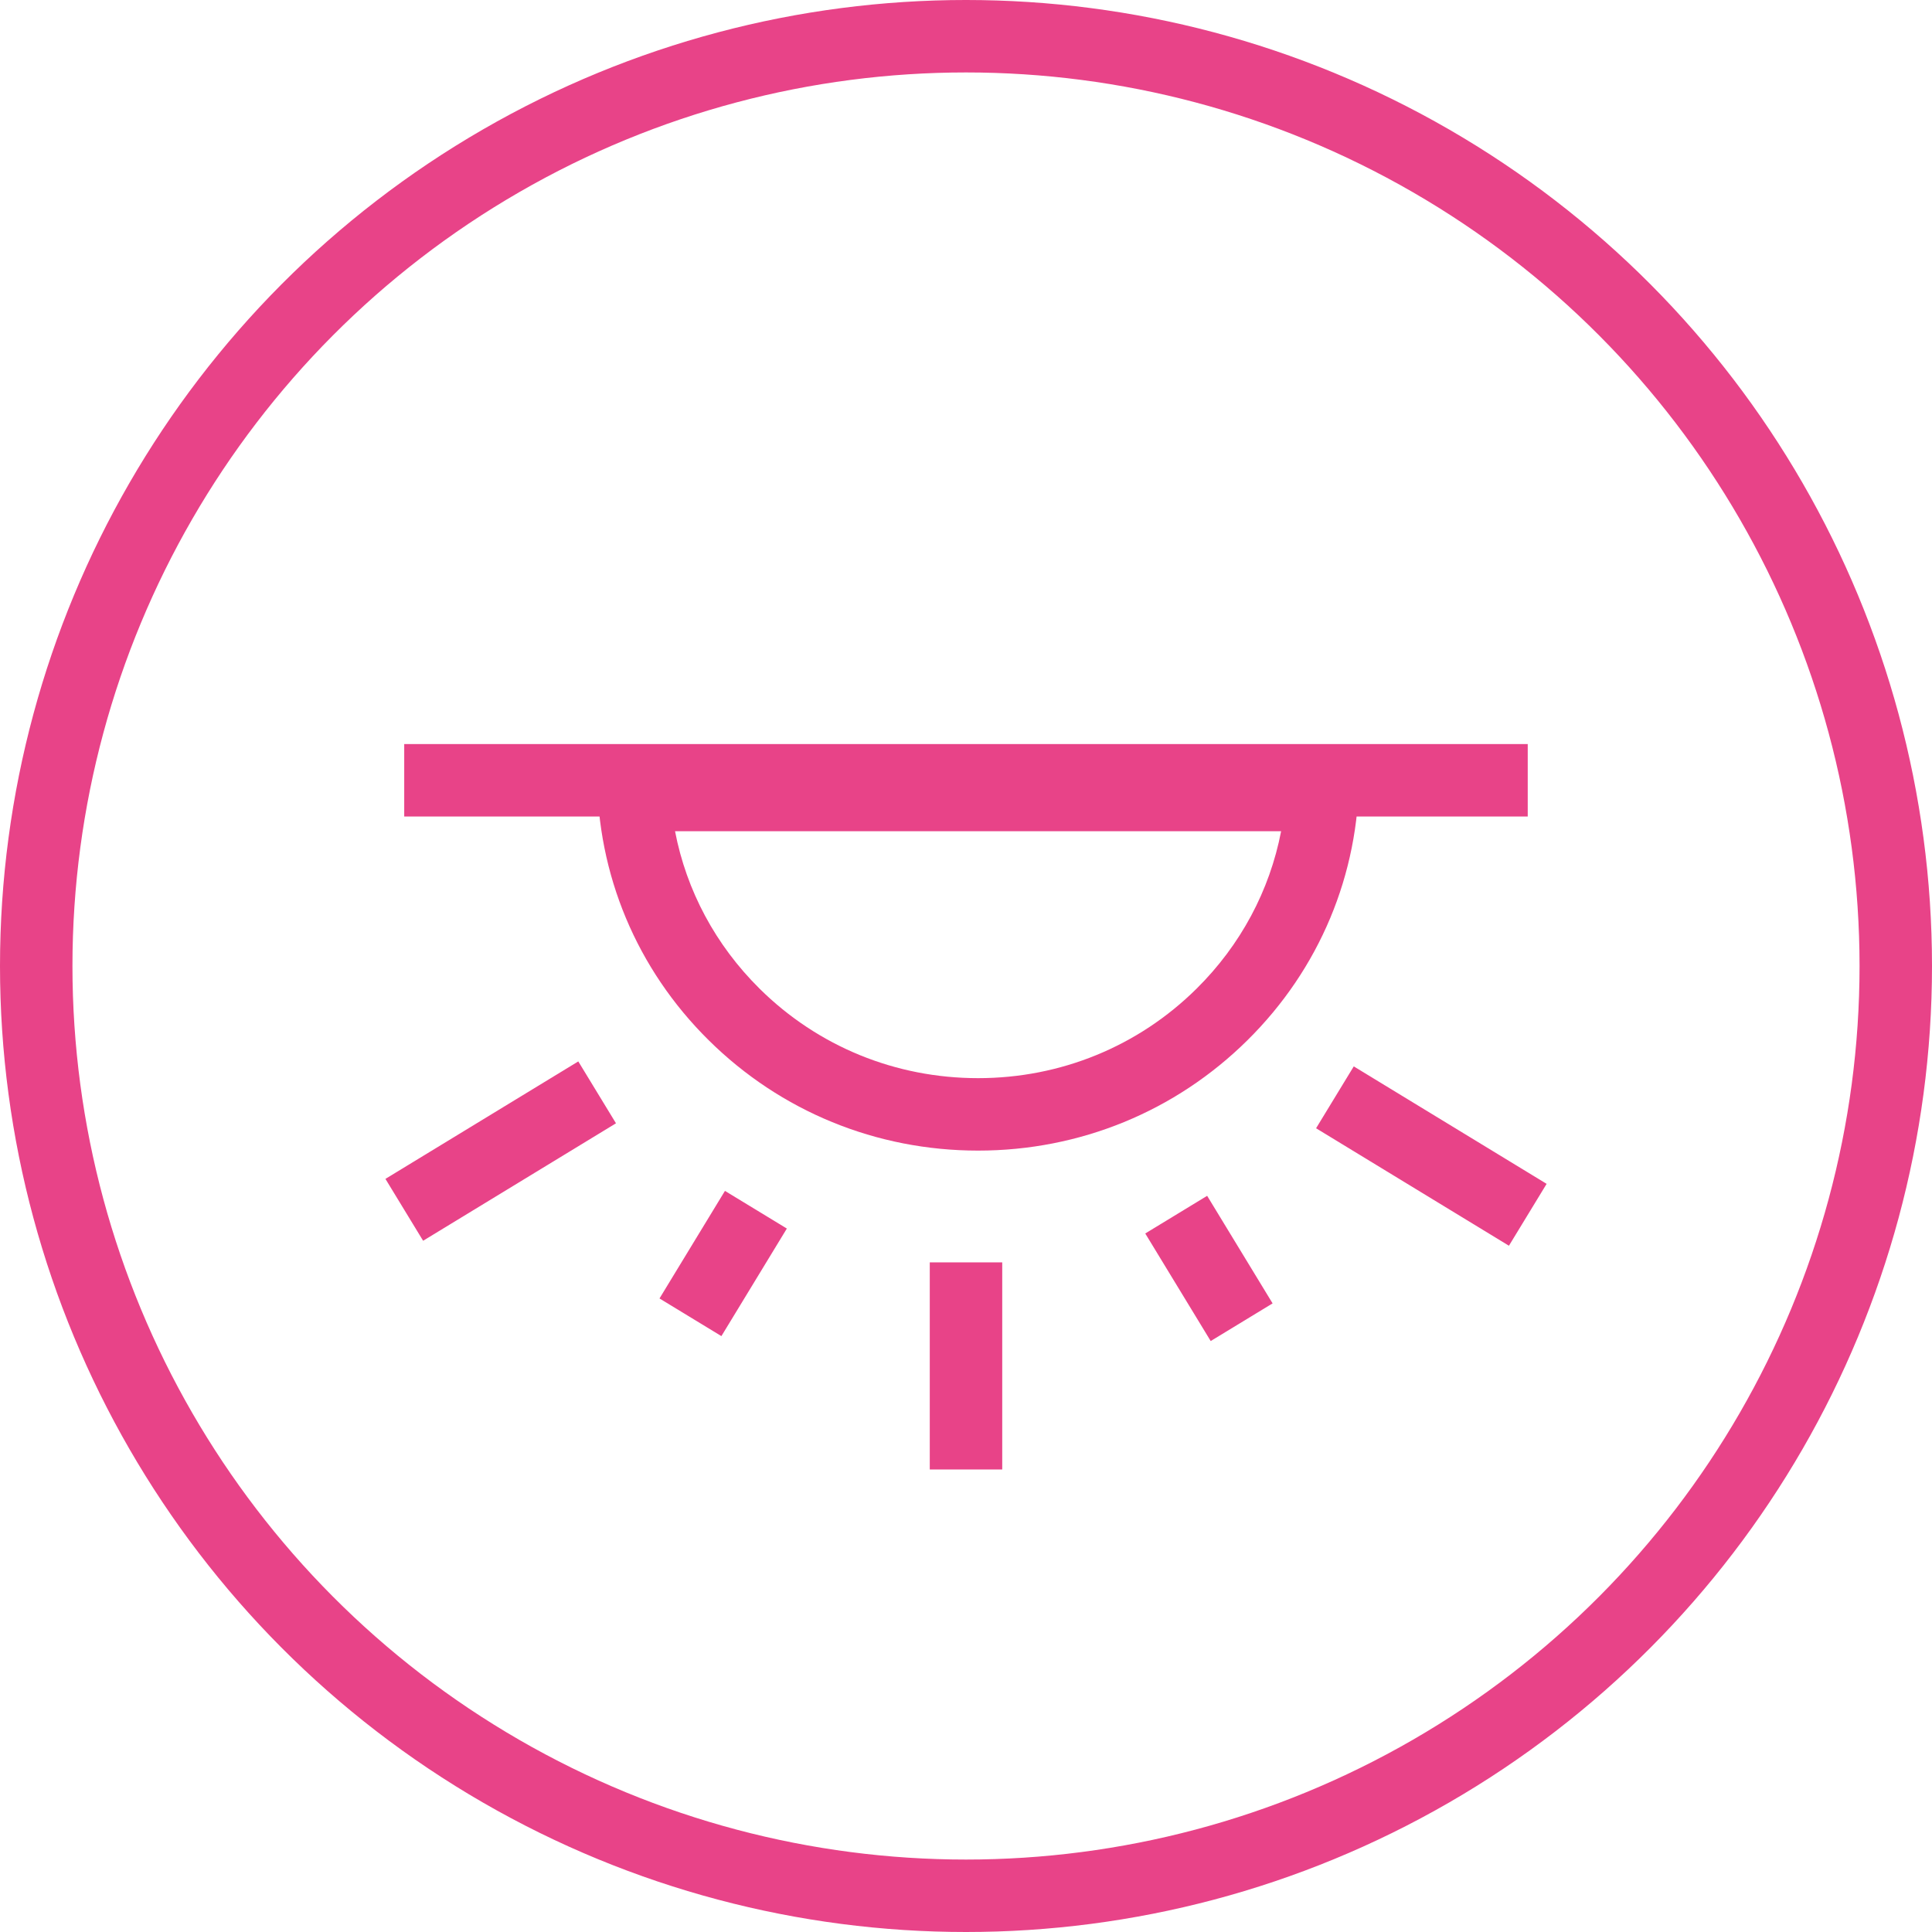
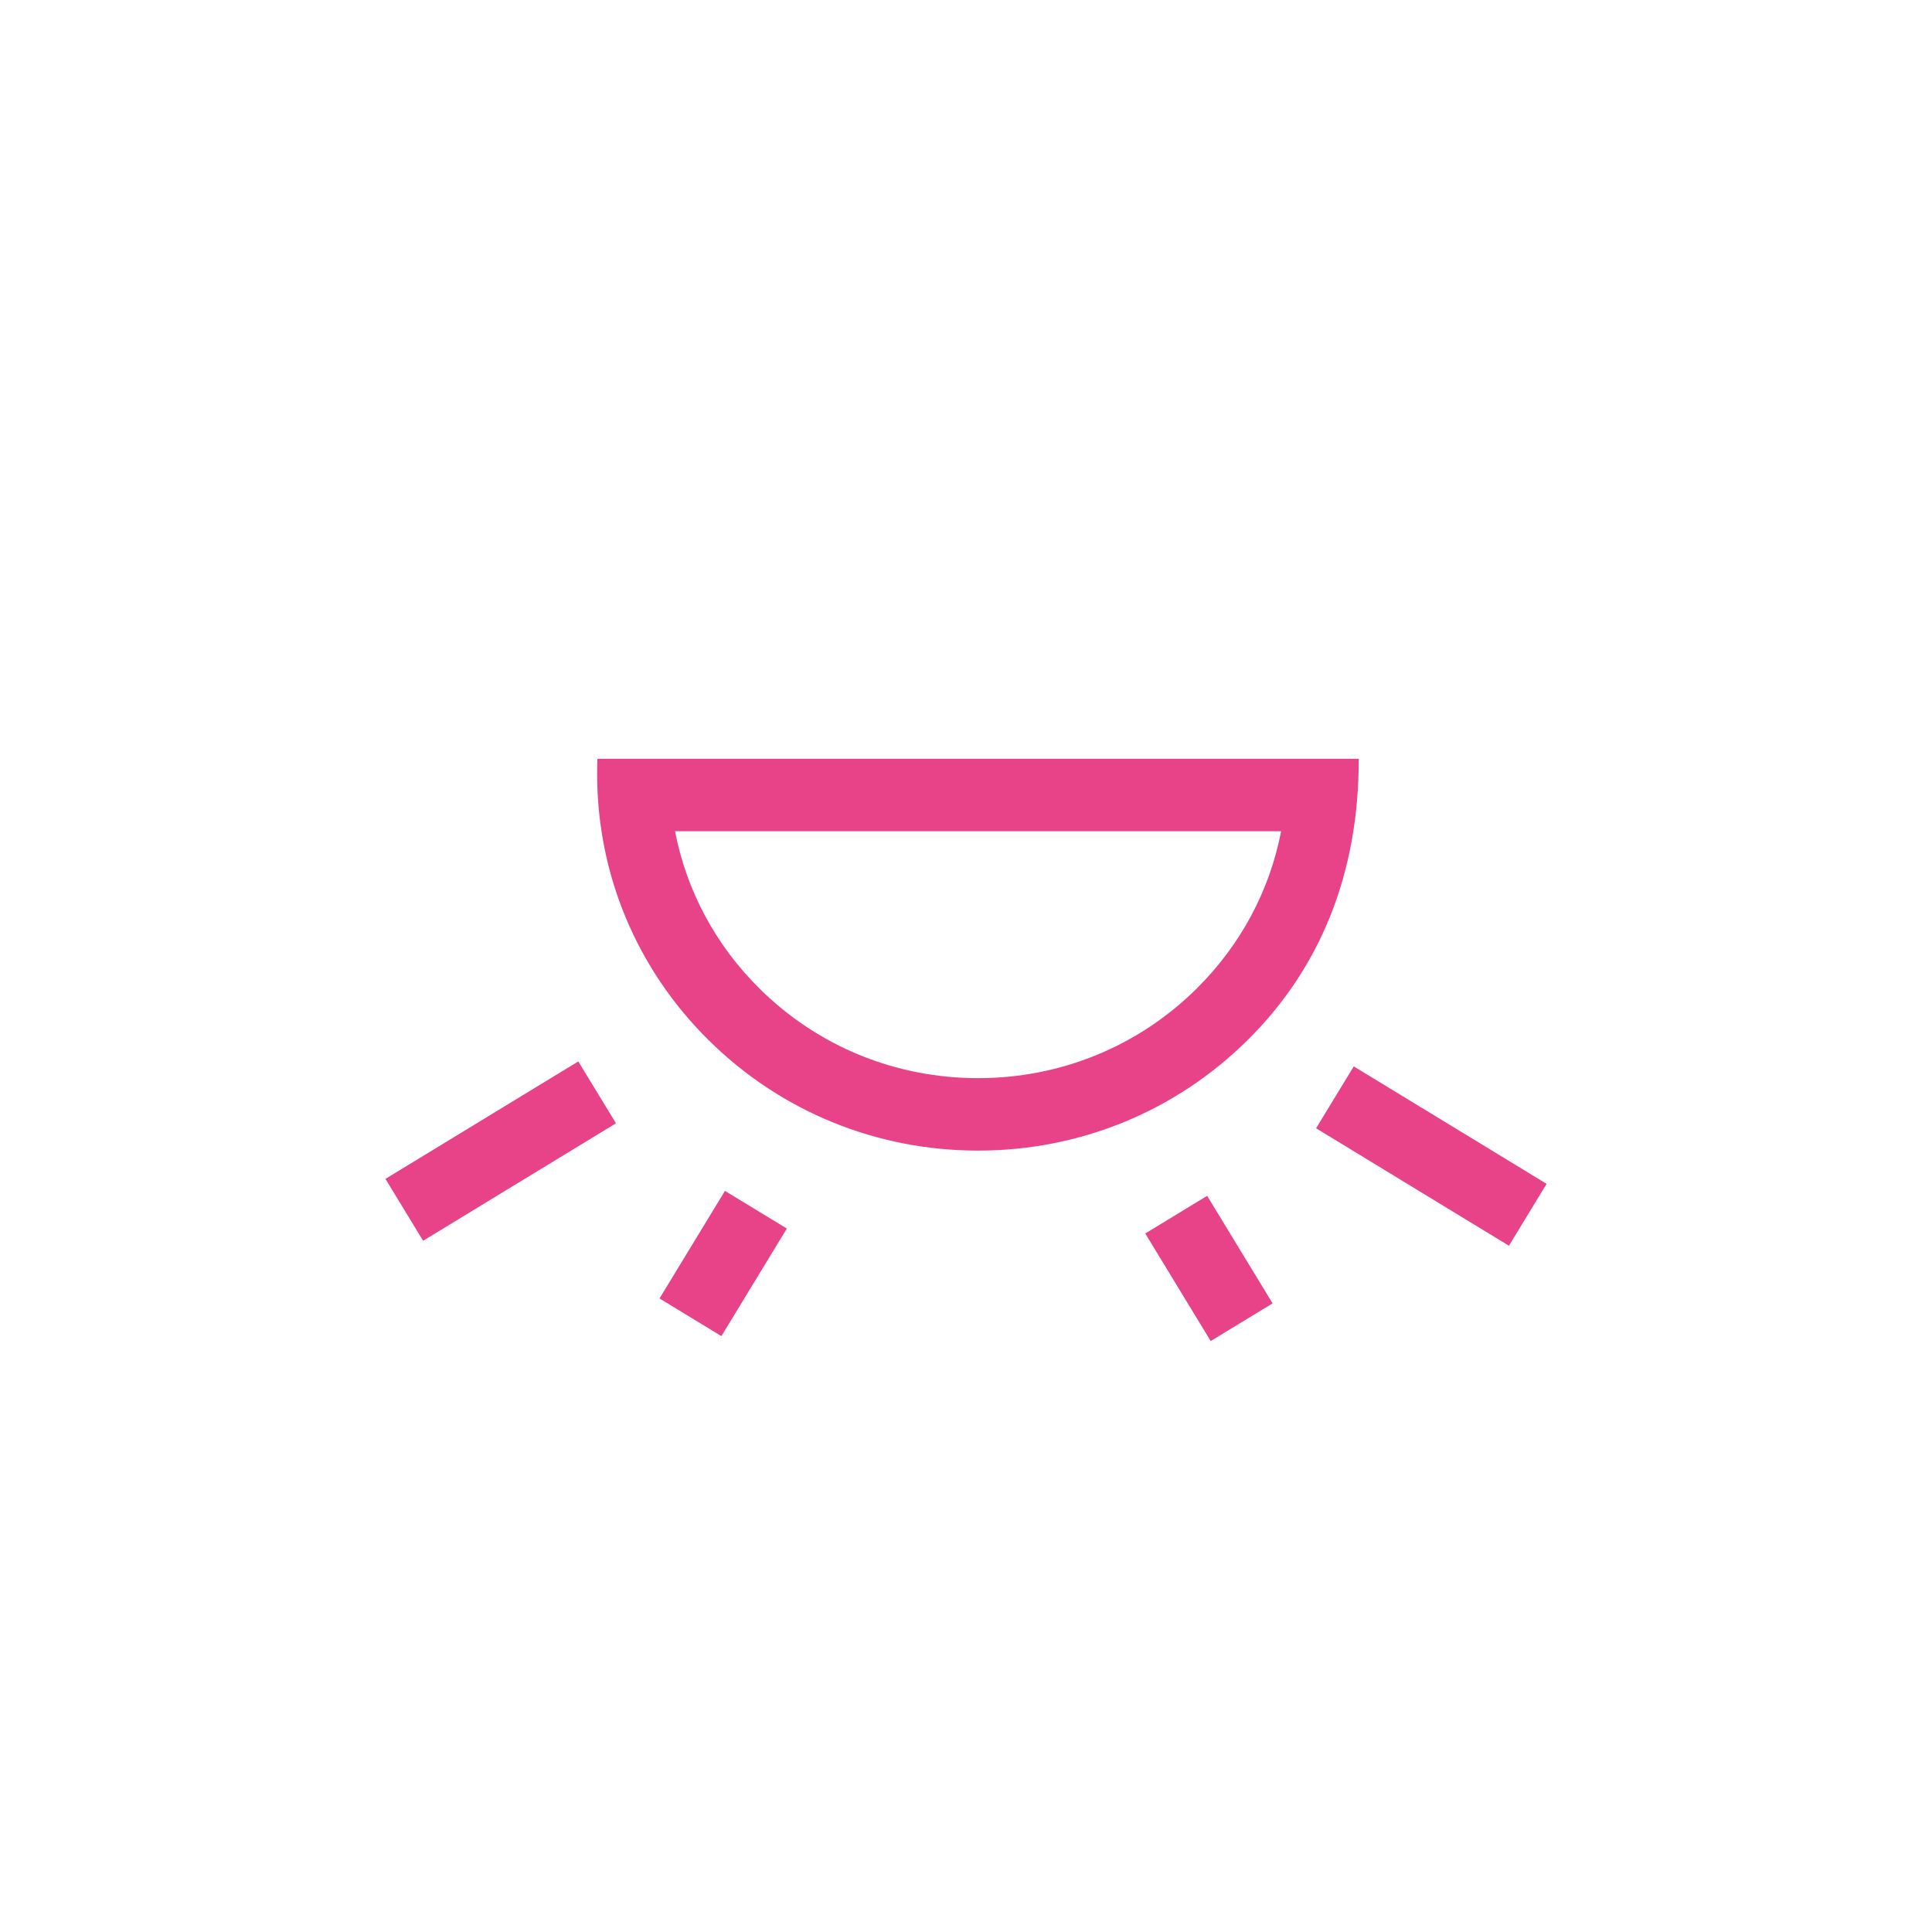
<svg xmlns="http://www.w3.org/2000/svg" width="40" height="40" viewBox="0 0 40 40">
  <g id="icon" transform="translate(-137 -1758)">
    <g transform="translate(137 1758)" fill="none" stroke="#e84388" stroke-width="1.5">
-       <circle cx="20" cy="20" r="20" stroke="none" />
-       <circle cx="20" cy="20" r="19.25" fill="none" />
-     </g>
+       </g>
    <g transform="translate(145.37 1773.71)">
-       <path d="M638.91,698.638h23.261" transform="translate(-638.911 -698.193)" fill="none" stroke="#e84388" stroke-width="1.5" />
      <g transform="translate(19.767 8.112) rotate(180)" fill="none">
-         <path d="M15.768,8.112H.006C0,8,0,7.9,0,7.8A7.707,7.707,0,0,1,2.31,2.285a7.949,7.949,0,0,1,11.154,0A7.707,7.707,0,0,1,15.774,7.8c0,.1,0,.208-.006.311Z" stroke="none" />
-         <path d="M 14.161 6.612 C 13.925 5.385 13.323 4.255 12.409 3.351 C 11.202 2.157 9.596 1.5 7.887 1.5 C 6.178 1.5 4.572 2.157 3.365 3.351 C 2.451 4.255 1.849 5.385 1.613 6.612 L 14.161 6.612 M 15.768 8.112 L 0.006 8.112 C 0.002 8.003 -4.562225512927398e-06 7.898 -4.562225512927398e-06 7.801 C -4.562225512927398e-06 5.717 0.82 3.758 2.31 2.285 C 3.8 0.811 5.78 -1.852722220974101e-06 7.887 -1.852722220974101e-06 C 9.994 -1.852722220974101e-06 11.974 0.811 13.464 2.285 C 14.954 3.758 15.774 5.717 15.774 7.801 C 15.774 7.904 15.772 8.009 15.768 8.112 L 15.768 8.112 Z" stroke="none" fill="#e84388" />
+         <path d="M 14.161 6.612 C 13.925 5.385 13.323 4.255 12.409 3.351 C 11.202 2.157 9.596 1.5 7.887 1.5 C 6.178 1.5 4.572 2.157 3.365 3.351 C 2.451 4.255 1.849 5.385 1.613 6.612 L 14.161 6.612 M 15.768 8.112 L 0.006 8.112 C -4.562225512927398e-06 5.717 0.82 3.758 2.31 2.285 C 3.8 0.811 5.78 -1.852722220974101e-06 7.887 -1.852722220974101e-06 C 9.994 -1.852722220974101e-06 11.974 0.811 13.464 2.285 C 14.954 3.758 15.774 5.717 15.774 7.801 C 15.774 7.904 15.772 8.009 15.768 8.112 L 15.768 8.112 Z" stroke="none" fill="#e84388" />
      </g>
      <path d="M705.677,732.837l-3.993,2.432" transform="translate(-701.684 -725.931)" fill="none" stroke="#e84388" stroke-width="1.5" />
-       <path d="M720.65,738.576v4.288" transform="translate(-709.02 -728.15)" fill="none" stroke="#e84388" stroke-width="1.5" />
      <path d="M712.7,736.8l-1.355,2.227" transform="translate(-705.42 -727.464)" fill="none" stroke="#e84388" stroke-width="1.5" />
      <path d="M701.684,732.837l3.993,2.432" transform="translate(-682.416 -725.828)" fill="none" stroke="#e84388" stroke-width="1.5" />
      <path d="M711.343,736.8l1.355,2.227" transform="translate(-695.361 -727.362)" fill="none" stroke="#e84388" stroke-width="1.5" />
    </g>
  </g>
</svg>